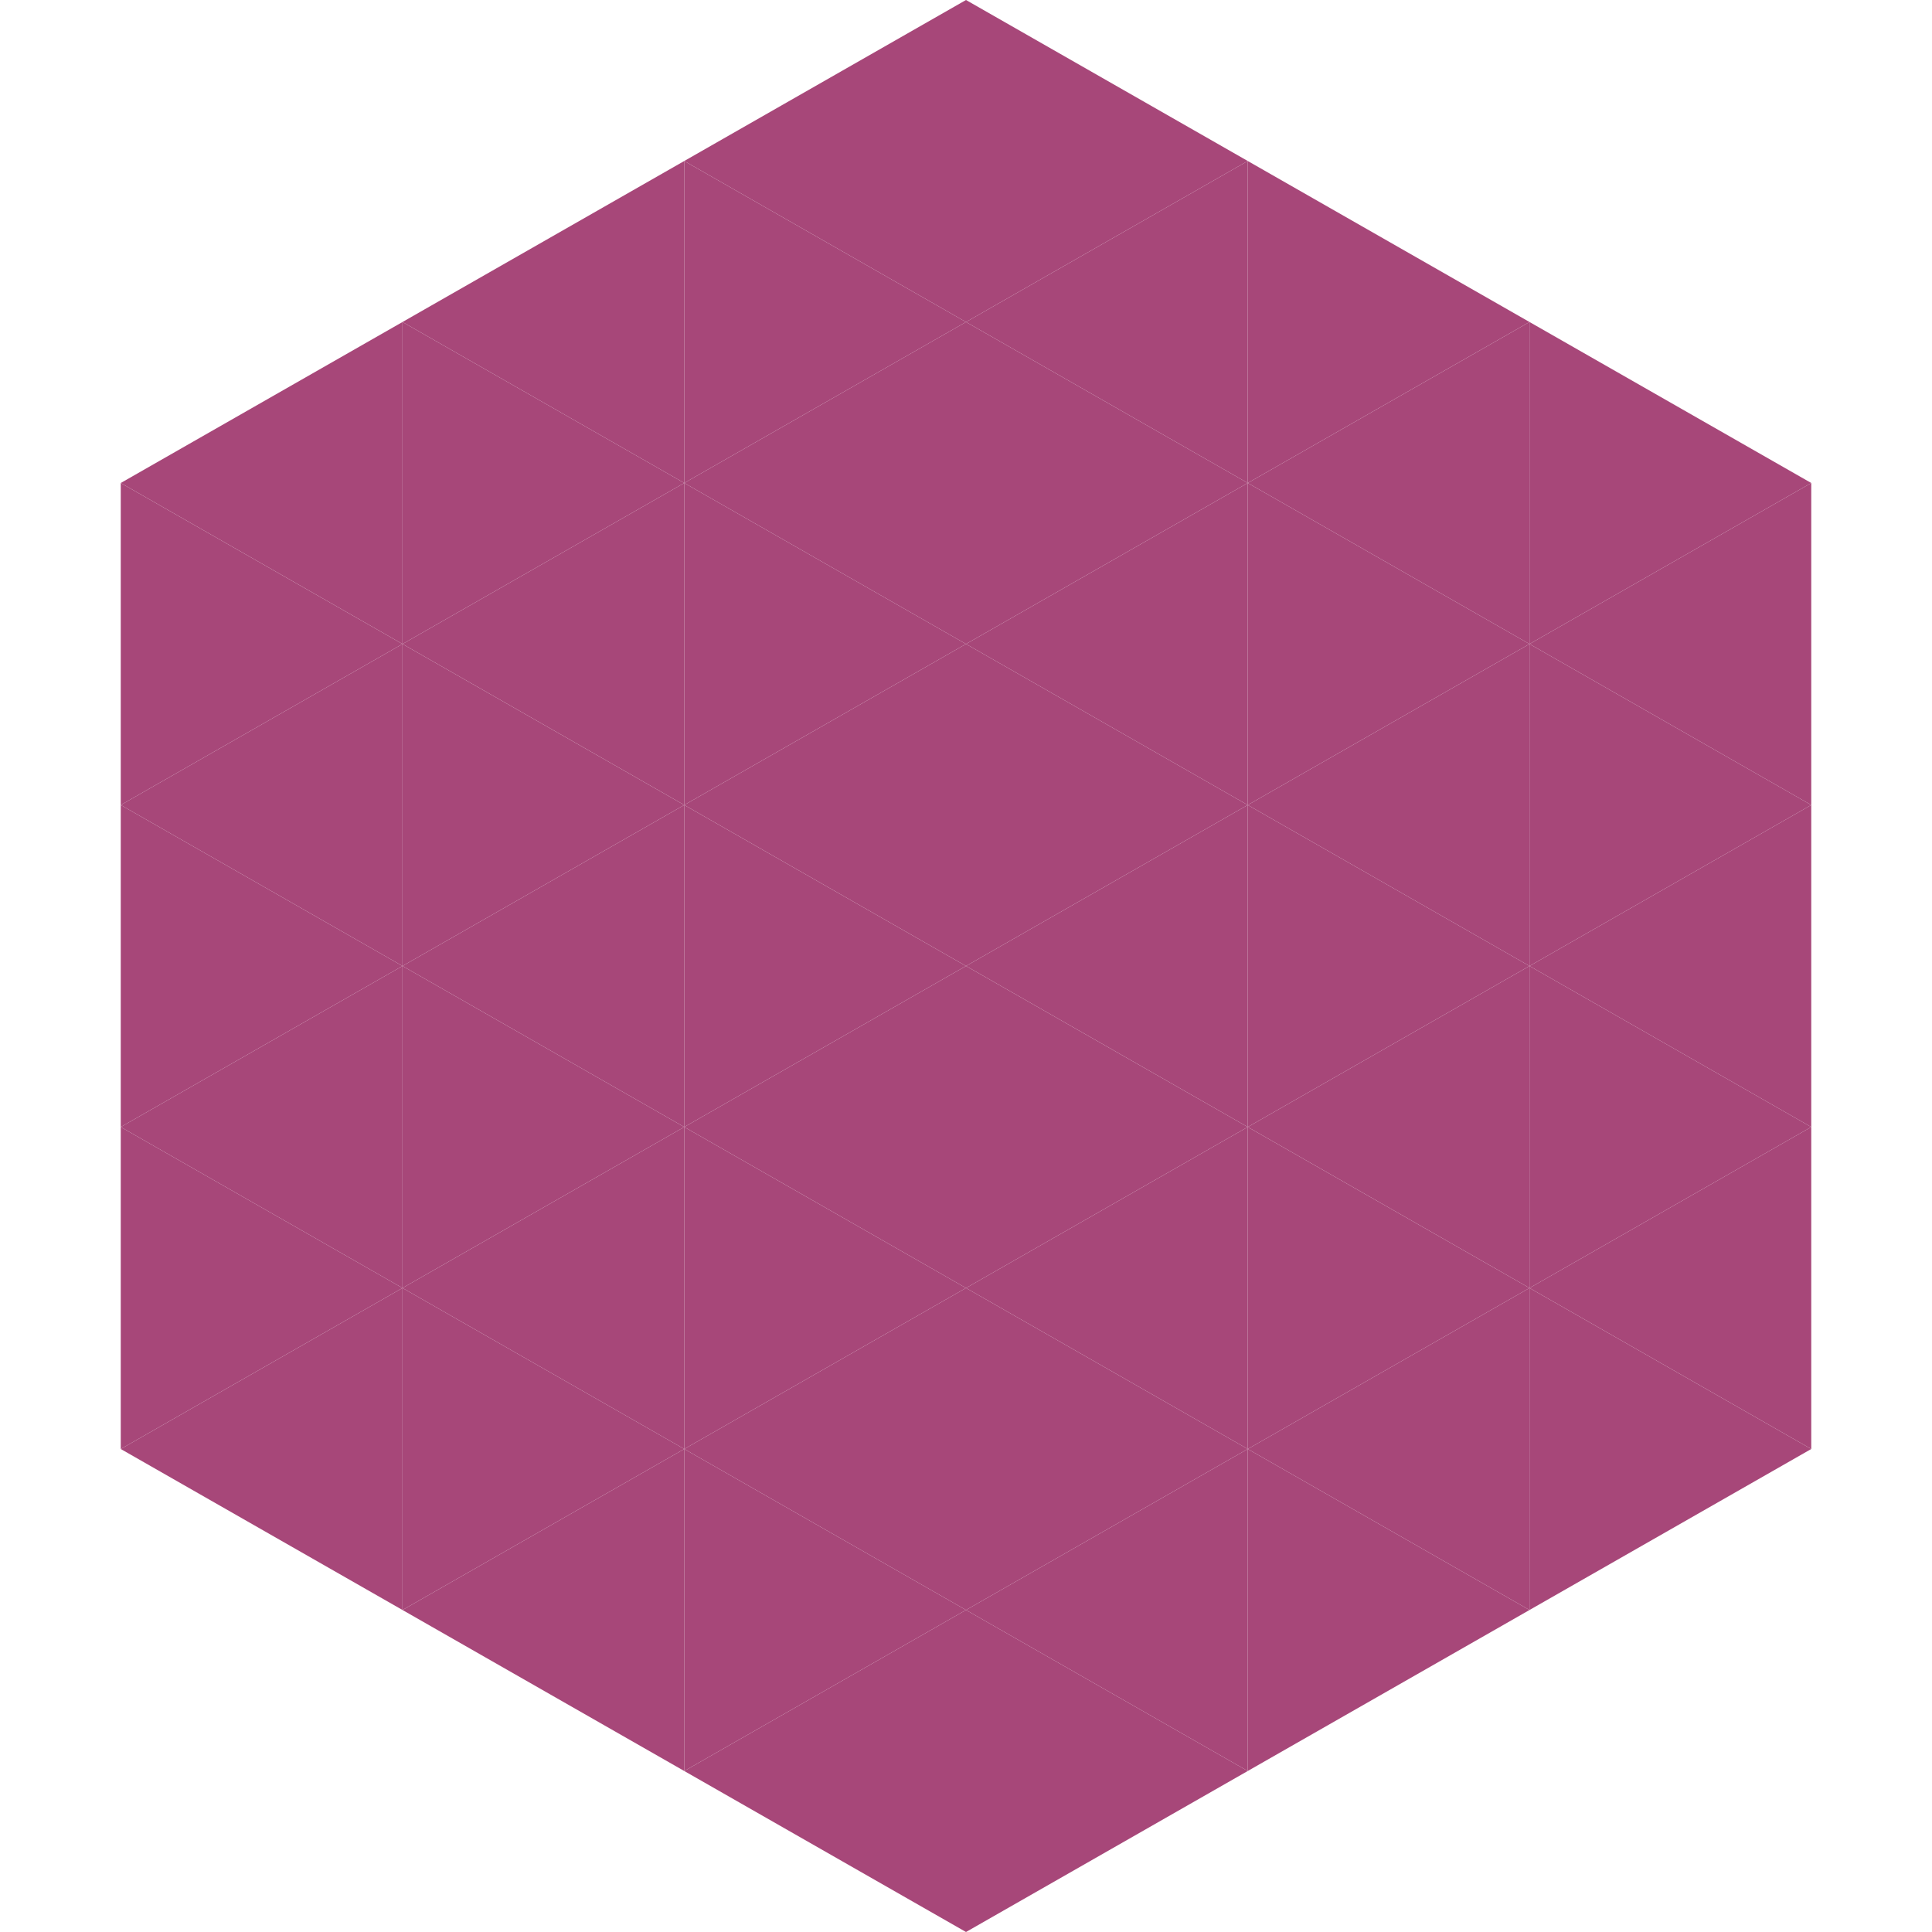
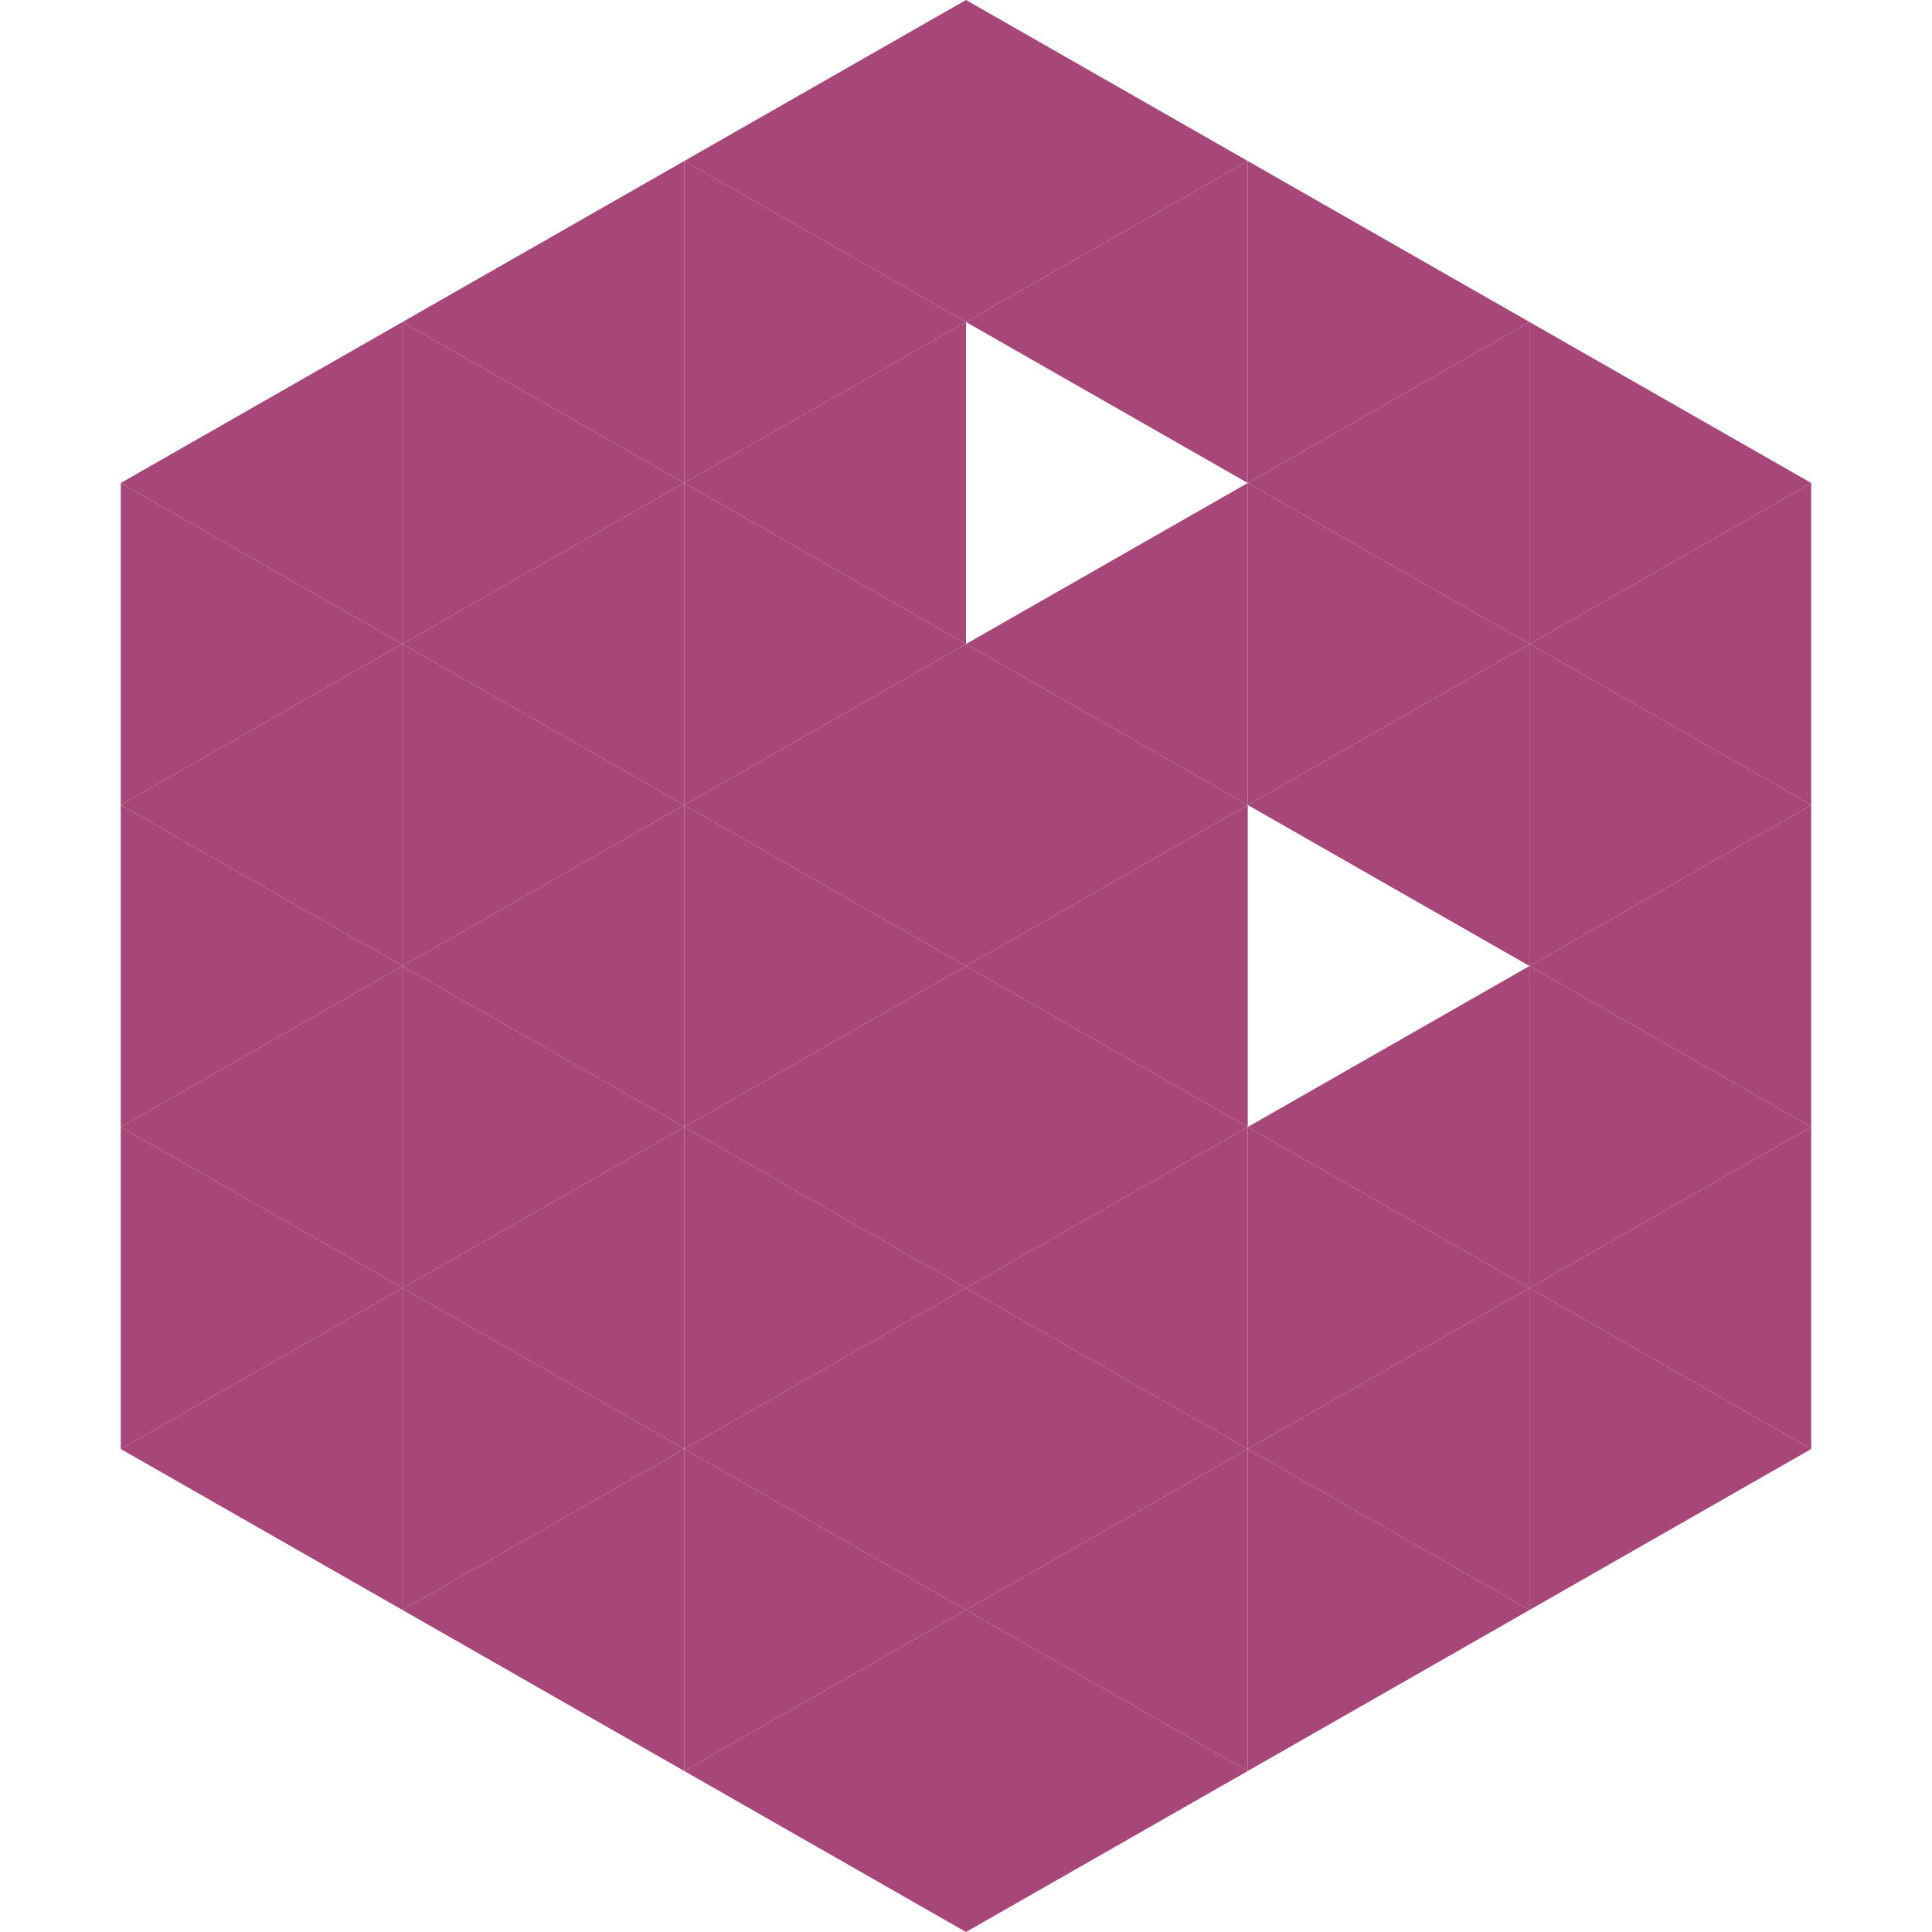
<svg xmlns="http://www.w3.org/2000/svg" width="240" height="240">
  <polygon points="50,40 15,60 50,80" style="fill:rgb(167,71,121)" />
  <polygon points="190,40 225,60 190,80" style="fill:rgb(167,71,121)" />
  <polygon points="15,60 50,80 15,100" style="fill:rgb(167,71,121)" />
  <polygon points="225,60 190,80 225,100" style="fill:rgb(167,71,121)" />
  <polygon points="50,80 15,100 50,120" style="fill:rgb(167,71,121)" />
  <polygon points="190,80 225,100 190,120" style="fill:rgb(167,71,121)" />
  <polygon points="15,100 50,120 15,140" style="fill:rgb(167,71,121)" />
  <polygon points="225,100 190,120 225,140" style="fill:rgb(167,71,121)" />
  <polygon points="50,120 15,140 50,160" style="fill:rgb(167,71,121)" />
  <polygon points="190,120 225,140 190,160" style="fill:rgb(167,71,121)" />
  <polygon points="15,140 50,160 15,180" style="fill:rgb(167,71,121)" />
  <polygon points="225,140 190,160 225,180" style="fill:rgb(167,71,121)" />
  <polygon points="50,160 15,180 50,200" style="fill:rgb(167,71,121)" />
  <polygon points="190,160 225,180 190,200" style="fill:rgb(167,71,121)" />
  <polygon points="15,180 50,200 15,220" style="fill:rgb(255,255,255); fill-opacity:0" />
  <polygon points="225,180 190,200 225,220" style="fill:rgb(255,255,255); fill-opacity:0" />
  <polygon points="50,0 85,20 50,40" style="fill:rgb(255,255,255); fill-opacity:0" />
  <polygon points="190,0 155,20 190,40" style="fill:rgb(255,255,255); fill-opacity:0" />
  <polygon points="85,20 50,40 85,60" style="fill:rgb(167,71,121)" />
  <polygon points="155,20 190,40 155,60" style="fill:rgb(167,71,121)" />
  <polygon points="50,40 85,60 50,80" style="fill:rgb(167,71,121)" />
  <polygon points="190,40 155,60 190,80" style="fill:rgb(167,71,121)" />
  <polygon points="85,60 50,80 85,100" style="fill:rgb(167,71,121)" />
  <polygon points="155,60 190,80 155,100" style="fill:rgb(167,71,121)" />
  <polygon points="50,80 85,100 50,120" style="fill:rgb(167,71,121)" />
  <polygon points="190,80 155,100 190,120" style="fill:rgb(167,71,121)" />
  <polygon points="85,100 50,120 85,140" style="fill:rgb(167,71,121)" />
-   <polygon points="155,100 190,120 155,140" style="fill:rgb(167,71,121)" />
  <polygon points="50,120 85,140 50,160" style="fill:rgb(167,71,121)" />
  <polygon points="190,120 155,140 190,160" style="fill:rgb(167,71,121)" />
  <polygon points="85,140 50,160 85,180" style="fill:rgb(167,71,121)" />
  <polygon points="155,140 190,160 155,180" style="fill:rgb(167,71,121)" />
  <polygon points="50,160 85,180 50,200" style="fill:rgb(167,71,121)" />
  <polygon points="190,160 155,180 190,200" style="fill:rgb(167,71,121)" />
  <polygon points="85,180 50,200 85,220" style="fill:rgb(167,71,121)" />
  <polygon points="155,180 190,200 155,220" style="fill:rgb(167,71,121)" />
  <polygon points="120,0 85,20 120,40" style="fill:rgb(167,71,121)" />
  <polygon points="120,0 155,20 120,40" style="fill:rgb(167,71,121)" />
  <polygon points="85,20 120,40 85,60" style="fill:rgb(167,71,121)" />
  <polygon points="155,20 120,40 155,60" style="fill:rgb(167,71,121)" />
  <polygon points="120,40 85,60 120,80" style="fill:rgb(167,71,121)" />
-   <polygon points="120,40 155,60 120,80" style="fill:rgb(167,71,121)" />
  <polygon points="85,60 120,80 85,100" style="fill:rgb(167,71,121)" />
  <polygon points="155,60 120,80 155,100" style="fill:rgb(167,71,121)" />
  <polygon points="120,80 85,100 120,120" style="fill:rgb(167,71,121)" />
  <polygon points="120,80 155,100 120,120" style="fill:rgb(167,71,121)" />
  <polygon points="85,100 120,120 85,140" style="fill:rgb(167,71,121)" />
  <polygon points="155,100 120,120 155,140" style="fill:rgb(167,71,121)" />
  <polygon points="120,120 85,140 120,160" style="fill:rgb(167,71,121)" />
  <polygon points="120,120 155,140 120,160" style="fill:rgb(167,71,121)" />
  <polygon points="85,140 120,160 85,180" style="fill:rgb(167,71,121)" />
  <polygon points="155,140 120,160 155,180" style="fill:rgb(167,71,121)" />
  <polygon points="120,160 85,180 120,200" style="fill:rgb(167,71,121)" />
  <polygon points="120,160 155,180 120,200" style="fill:rgb(167,71,121)" />
  <polygon points="85,180 120,200 85,220" style="fill:rgb(167,71,121)" />
  <polygon points="155,180 120,200 155,220" style="fill:rgb(167,71,121)" />
  <polygon points="120,200 85,220 120,240" style="fill:rgb(167,71,121)" />
  <polygon points="120,200 155,220 120,240" style="fill:rgb(167,71,121)" />
  <polygon points="85,220 120,240 85,260" style="fill:rgb(255,255,255); fill-opacity:0" />
  <polygon points="155,220 120,240 155,260" style="fill:rgb(255,255,255); fill-opacity:0" />
</svg>